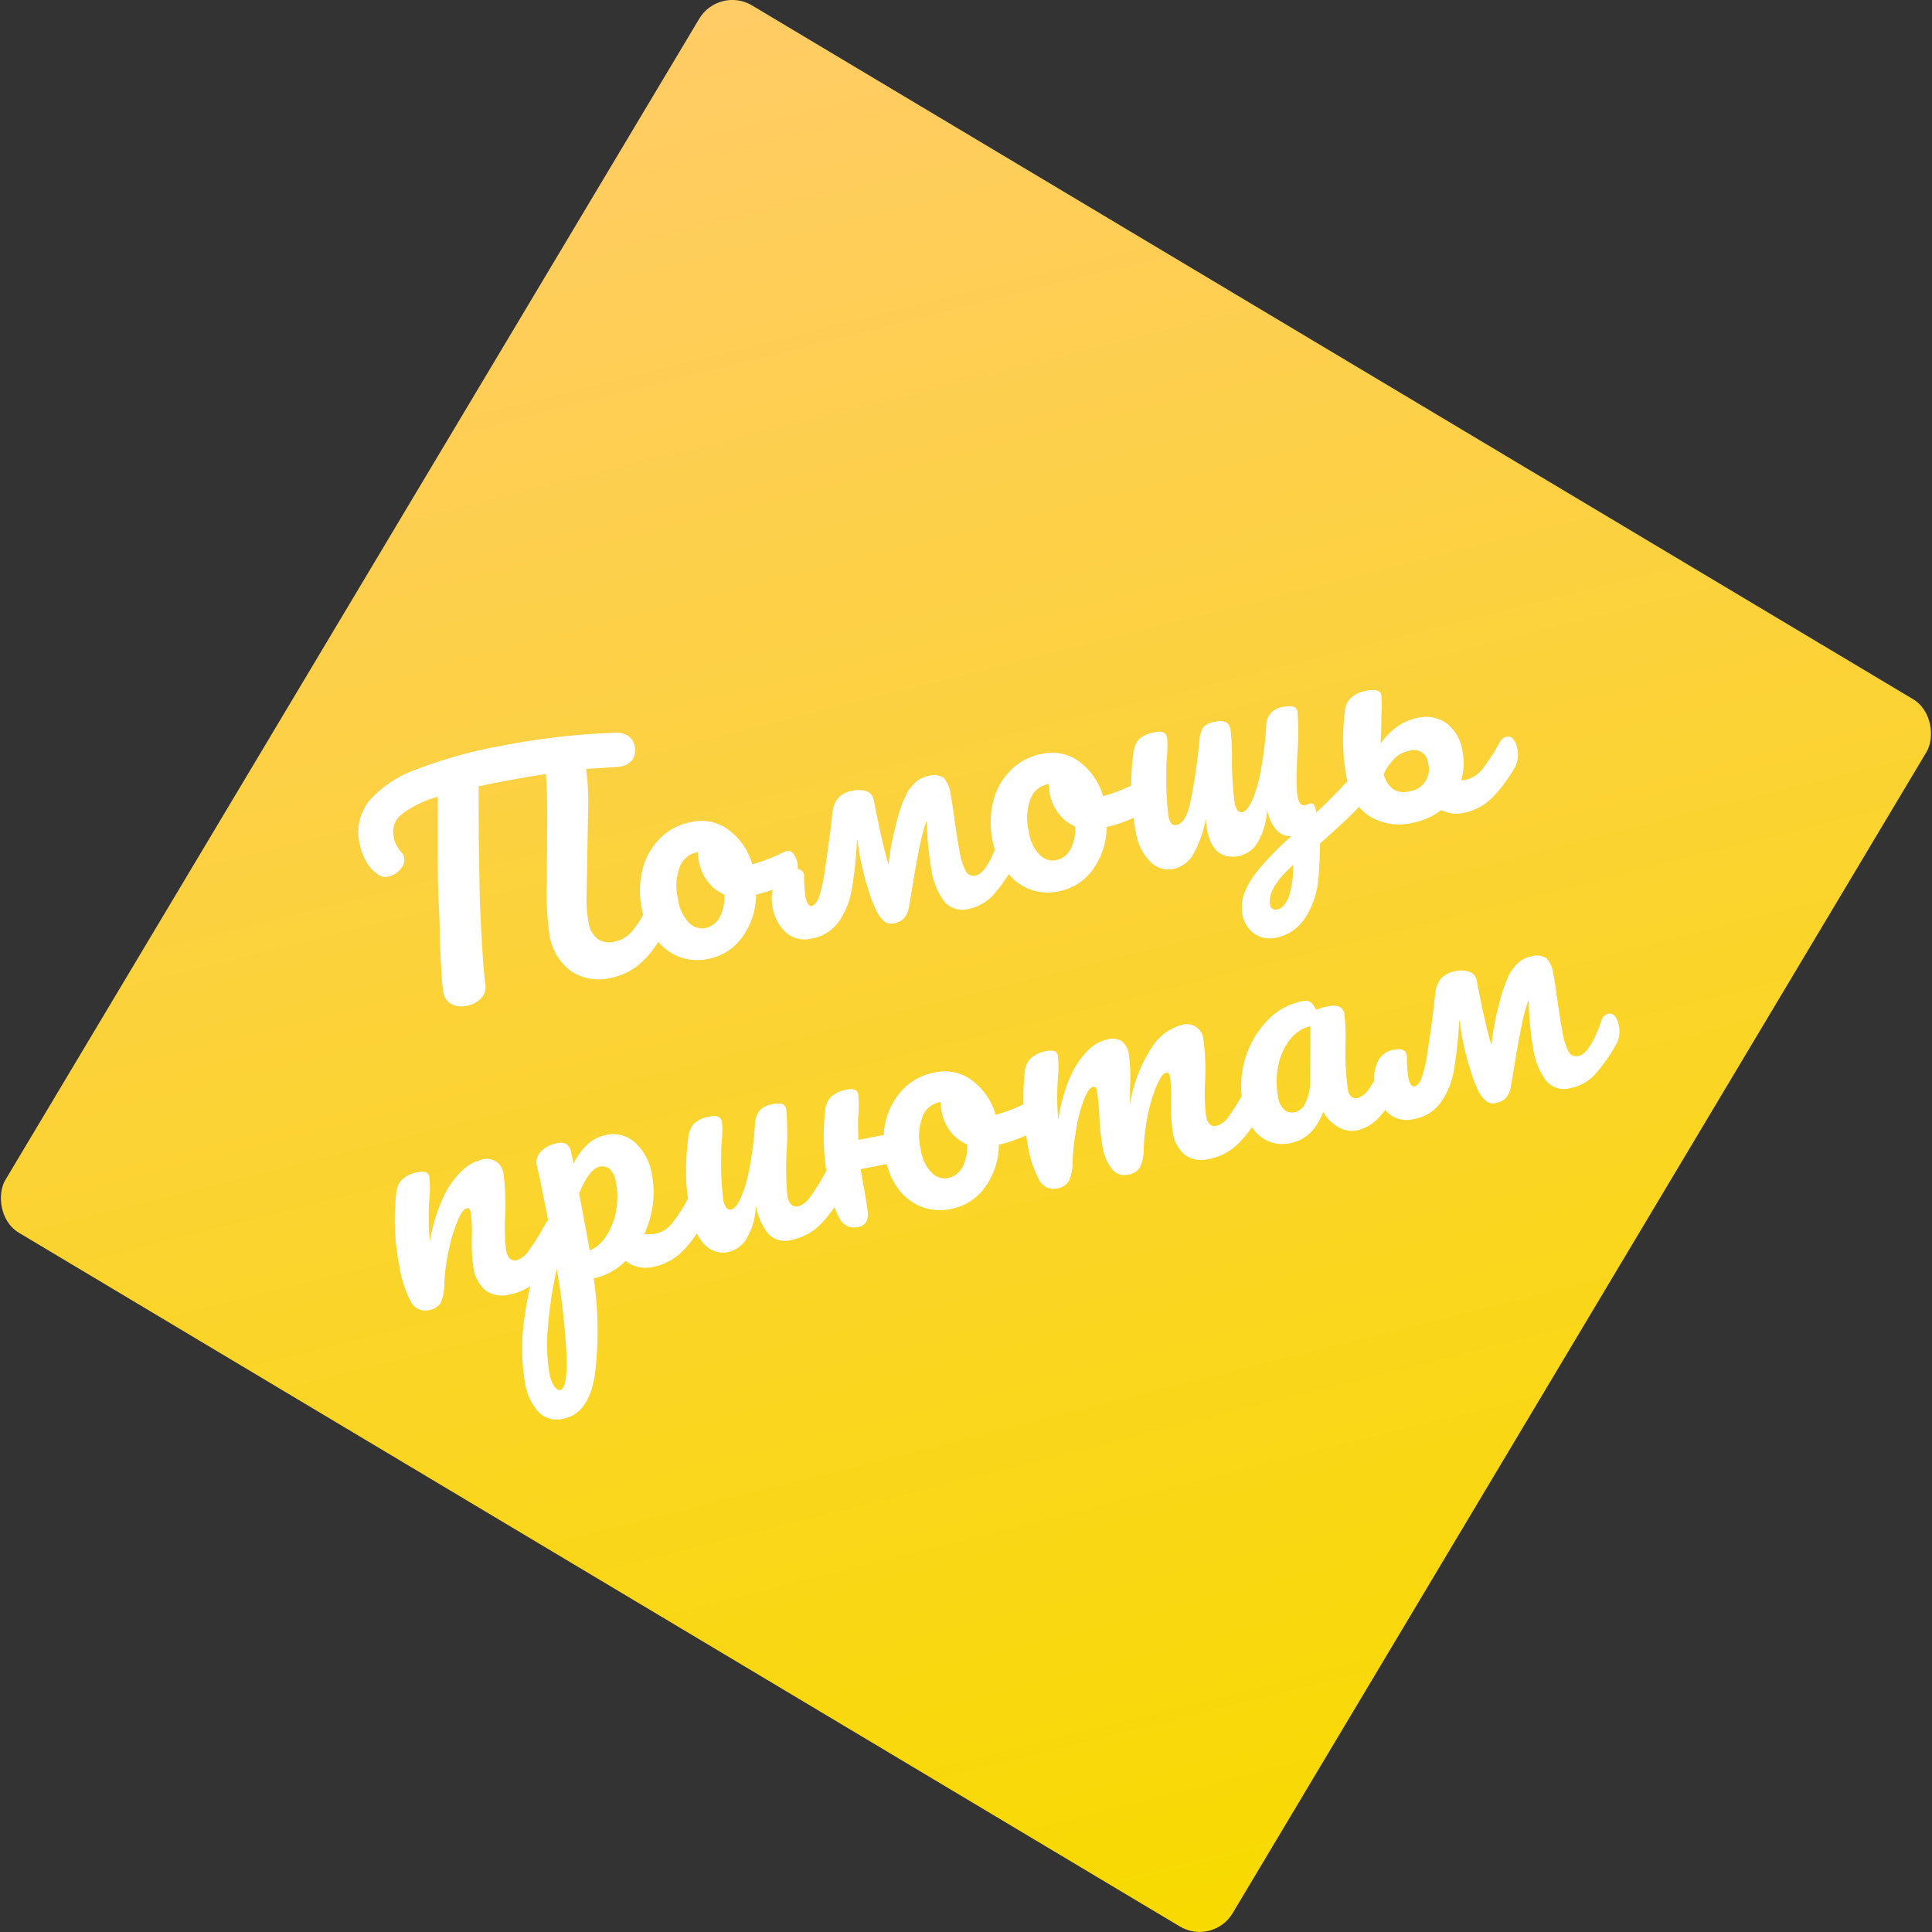
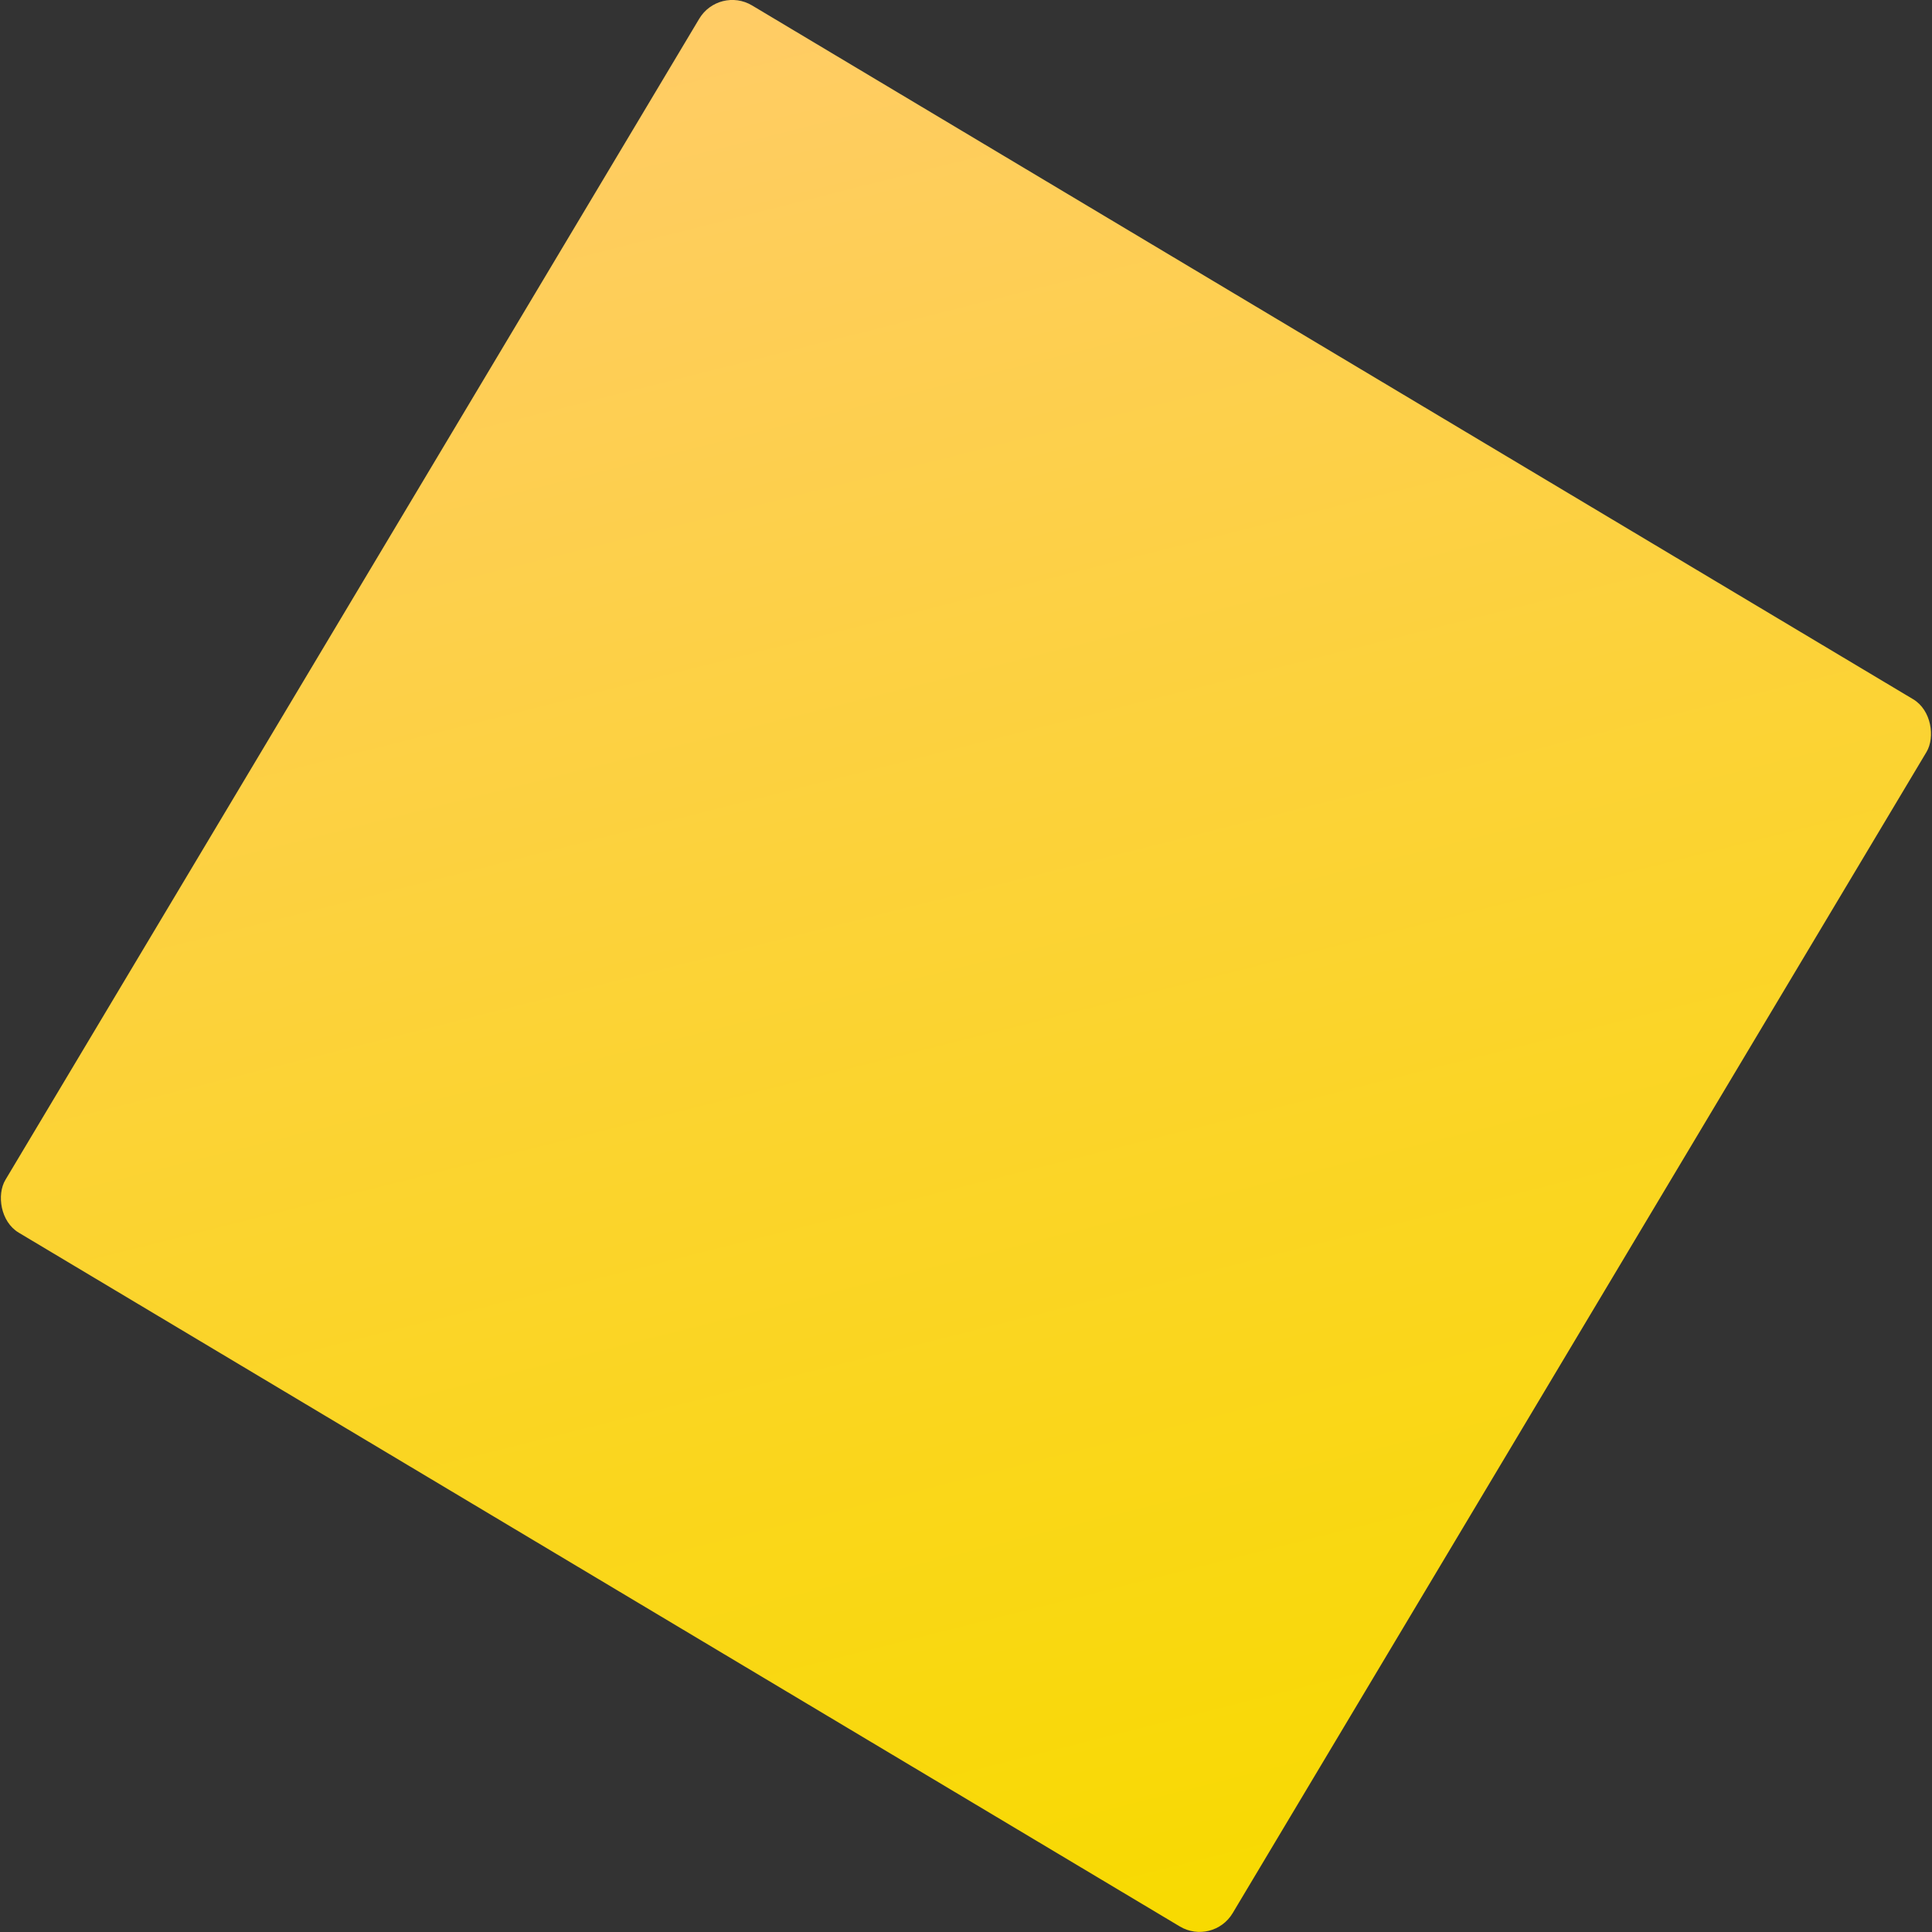
<svg xmlns="http://www.w3.org/2000/svg" viewBox="0 0 250.86 250.86">
  <rect x="0" y="0" width="250.86" height="250.86" fill="#333333" stroke="none" />
  <defs>
    <style>.cls-1{fill:url(#_06);}.cls-2{fill:#fff;}</style>
    <linearGradient id="_06" x1="-446.12" y1="-134.19" x2="-446.12" y2="124.19" gradientTransform="translate(444.42 -186.49) rotate(-45)" gradientUnits="userSpaceOnUse">
      <stop offset="0" stop-color="#fc6" />
      <stop offset="1" stop-color="#f8da00" />
    </linearGradient>
  </defs>
  <g id="bages">
    <rect class="cls-1" x="32.61" y="32.61" width="185.63" height="185.63" rx="5" transform="translate(82.09 -46.58) rotate(30.86)" />
-     <path class="cls-2" d="M49.27,113.66a1.51,1.51,0,0,0,1.12.17,2.8,2.8,0,0,0,1.57-.94,1.75,1.75,0,0,0,.53-1.51,1.17,1.17,0,0,0-.31-.64,4,4,0,0,1-1.07-2.14,2.88,2.88,0,0,1,1-2.83,13.45,13.45,0,0,1,4.74-2.31l0,1.86c0,1.88,0,3.84,0,5.87s0,4.1.12,6.22c.07,1.15.12,2.5.14,4.07s.11,3,.19,4.46a27.24,27.24,0,0,0,.29,3,2.05,2.05,0,0,0,1,1.43,2.83,2.83,0,0,0,2,.22,3.39,3.39,0,0,0,1.86-.95,2.13,2.13,0,0,0,.57-1.83q-.26-2.08-.45-5.49c-.13-2.28-.23-4.29-.28-6q-.16-7.17-.14-14.21c.59-.14,1.56-.34,2.9-.6q3.35-.64,5.82-1,.21,1.92.17,7.26L71,114.81a37.15,37.15,0,0,0,.34,6.53,7.21,7.21,0,0,0,2.73,4.7,6.5,6.5,0,0,0,5.27.93,8.19,8.19,0,0,0,3.79-1.86,12.62,12.62,0,0,0,2.34-2.82A7,7,0,0,0,88,124.17a6.74,6.74,0,0,0,4,.33,7,7,0,0,0,4.36-2.79,9.44,9.44,0,0,0,1.81-5.54,18.66,18.66,0,0,0,2.15-.65,6,6,0,0,0,0,2.31,5.62,5.62,0,0,0,1.73,3.25,3.69,3.69,0,0,0,3.3.79,5.47,5.47,0,0,0,3.58-2.22,10.41,10.41,0,0,0,1.68-4.26,55,55,0,0,0,.67-6.29h.08c.07.75.18,1.54.34,2.36a35.67,35.67,0,0,0,1,3.92,19.58,19.58,0,0,0,1.15,3,4.35,4.35,0,0,0,1,1.28,1.49,1.49,0,0,0,1.27.22,2.32,2.32,0,0,0,1.27-.66,3.15,3.15,0,0,0,.67-1.69l.31-1.79c.31-2,.61-3.67.9-5.12a27.4,27.4,0,0,1,1-3.94l.07,0a40.07,40.07,0,0,0,.6,6.25,8.9,8.9,0,0,0,1.69,4.15,3.06,3.06,0,0,0,3.11.94,5.86,5.86,0,0,0,3.32-1.92,19.58,19.58,0,0,0,1.92-2.59,6.8,6.8,0,0,0,2.53,1.88,6.66,6.66,0,0,0,4,.34,7,7,0,0,0,4.36-2.79,9.47,9.47,0,0,0,1.82-5.55,18.13,18.13,0,0,0,3.49-1.2c.09.65.19,1.32.33,2a6.76,6.76,0,0,0,1.81,3.65,3.24,3.24,0,0,0,3,1,3.94,3.94,0,0,0,2.66-2,15,15,0,0,0,1.59-4.56,10,10,0,0,0,.17,1.51q.78,4,4.17,3.36a3.76,3.76,0,0,0,2.45-1.88,8.82,8.82,0,0,0,1.14-4.26,5.69,5.69,0,0,0,1.15,2.66,2.43,2.43,0,0,0,1.94.91v.08a36.64,36.64,0,0,0-4.23,4.33,10.61,10.61,0,0,0-1.86,3.16,5.39,5.39,0,0,0-.16,2.67,3.72,3.72,0,0,0,1.53,2.41,3.56,3.56,0,0,0,2.79.54,5.94,5.94,0,0,0,3.82-2.6,11.38,11.38,0,0,0,1.75-5.66q.13-1.73.18-4,3.27-2.88,4.71-4.39a3.25,3.25,0,0,0,.31-.38,6.37,6.37,0,0,0,1.33,1.2,7.29,7.29,0,0,0,5.67.89,8.4,8.4,0,0,0,3.7-1.65,4.34,4.34,0,0,0,2.85.38,7.13,7.13,0,0,0,3.86-2.07,20,20,0,0,0,2.89-3.91,3.54,3.54,0,0,0,.26-2.45,2.45,2.45,0,0,0-.52-1.17.89.89,0,0,0-.85-.3,1.34,1.34,0,0,0-.9.72,23.36,23.36,0,0,1-2.29,3.53,3.78,3.78,0,0,1-2.17,1.35,3.15,3.15,0,0,1-.53.06,7.87,7.87,0,0,0,.18-3.66A5.58,5.58,0,0,0,187.94,94a4.64,4.64,0,0,0-3.87-.79,6.83,6.83,0,0,0-2.72,1.2,8.56,8.56,0,0,0-2.08,2.13l.09-2.34,0-1.16a20.37,20.37,0,0,0,0-2.79c-.12-.59-.73-.78-1.85-.57a4.15,4.15,0,0,0-2.11.93,2.89,2.89,0,0,0-.79,1.8,32,32,0,0,0-.21,4.48,26.49,26.49,0,0,0,.49,4.3c0,.1,0,.2.07.3a1.48,1.48,0,0,0-.31.25q-1.66,1.83-3.75,3.77a2.61,2.61,0,0,0-.29-1,.42.42,0,0,0-.44-.18,1.58,1.58,0,0,0-.37.11,1.73,1.73,0,0,1-.33.1.64.64,0,0,1-.61-.17,2,2,0,0,1-.38-.95,14,14,0,0,1-.12-2.41c0-1.13.05-2.28.11-3.45a33.19,33.19,0,0,0,0-5.09.83.83,0,0,0-.48-.7,2.56,2.56,0,0,0-1.23,0,2.46,2.46,0,0,0-2.35,2.61,44.66,44.66,0,0,1-.76,5.94,16.53,16.53,0,0,1-1.12,3.73c-.42.85-.81,1.31-1.18,1.39a.68.68,0,0,1-.66-.2,2.48,2.48,0,0,1-.4-1.07,46.17,46.17,0,0,1-.33-5.68,27.68,27.68,0,0,0-.18-3.71,1.38,1.38,0,0,0-.58-1,2.08,2.08,0,0,0-1.4-.06,2.52,2.52,0,0,0-1.56.71,3.33,3.33,0,0,0-.49,1.66,78.35,78.35,0,0,1-1.13,7.8c-.42,2-1,3.07-1.86,3.23a.64.64,0,0,1-.66-.2,2.37,2.37,0,0,1-.4-1.06,37.52,37.52,0,0,1-.26-5.35c0-.77,0-1.64.11-2.61a17.87,17.87,0,0,0,0-2.08,1,1,0,0,0-.47-.72,1.88,1.88,0,0,0-1.19,0,3.73,3.73,0,0,0-2,.89,3.17,3.17,0,0,0-.73,1.8,33.28,33.28,0,0,0-.28,4.21,23,23,0,0,1-3.65,1.38,8.56,8.56,0,0,0-3-4.42,5.89,5.89,0,0,0-4.94-1.07,7.66,7.66,0,0,0-4,2.06,8.64,8.64,0,0,0-2.3,4,11.41,11.41,0,0,0-.1,5.25,10.39,10.39,0,0,0,.29,1.13c-.84,2.06-1.68,3.19-2.51,3.35a1.14,1.14,0,0,1-1.26-.53,9.22,9.22,0,0,1-.85-2.8c-.18-.9-.39-2.27-.65-4.12-.07-.48-.14-1-.22-1.56s-.18-1.13-.29-1.7a3.66,3.66,0,0,0-.9-2,2.38,2.38,0,0,0-1.94-.22,3.42,3.42,0,0,0-1.54.71,5.72,5.72,0,0,0-1.21,1.41,17.79,17.79,0,0,0-1.42,4,33.59,33.59,0,0,0-1,5.25l-.07,0c-.54-1.85-1.16-4.58-1.85-8.17a1.5,1.5,0,0,0-.95-1.21,3.4,3.4,0,0,0-1.81-.07,3.25,3.25,0,0,0-1.85.92,3.38,3.38,0,0,0-.77,1.9q-.41,3.82-1,7.53a17.78,17.78,0,0,1-.8,3.61c-.25.57-.55.9-.89,1s-.64-.31-.81-1.15a19,19,0,0,1-.19-2.59,1.1,1.1,0,0,0,0-.3.88.88,0,0,0-.8-.74,4.29,4.29,0,0,0-.08-.83,2.58,2.58,0,0,0-.5-1.17.82.82,0,0,0-.84-.34,1.64,1.64,0,0,0-.5.17,22.53,22.53,0,0,1-4,1.55,8.44,8.44,0,0,0-3-4.42,5.9,5.9,0,0,0-4.93-1.07,7.6,7.6,0,0,0-4,2.07,8.6,8.6,0,0,0-2.3,4,11.42,11.42,0,0,0-.1,5.25c0,.24.11.46.17.69A12.84,12.84,0,0,1,82,121a4.12,4.12,0,0,1-2.24,1.28,2.68,2.68,0,0,1-2.17-.38,3.37,3.37,0,0,1-1.18-2.2,16.34,16.34,0,0,1-.25-3.27l.2-11.08a32,32,0,0,0-.26-5.51l3.85-.24a4.16,4.16,0,0,0,.64-.09,2.23,2.23,0,0,0,1.56-.9,2.35,2.35,0,0,0,.23-1.8,2,2,0,0,0-.76-1.22,2.71,2.71,0,0,0-1.8-.44,92.41,92.41,0,0,0-14.5,1.65A61.15,61.15,0,0,0,54,99.93a14.65,14.65,0,0,0-6.1,4.1,6.53,6.53,0,0,0-1.2,5.5,7.11,7.11,0,0,0,1,2.57A4.77,4.77,0,0,0,49.27,113.66Zm118.06,2.78c-.39,1-.88,1.52-1.48,1.64a.72.72,0,0,1-.94-.67c-.26-1.36.74-3.06,3-5.1A11.87,11.87,0,0,1,167.33,116.44Zm13.6-17.8a3.58,3.58,0,0,1,2-1.13,1.84,1.84,0,0,1,2.5,1.56,2.9,2.9,0,0,1-2.53,3.69,2.51,2.51,0,0,1-2.07-.33,3.65,3.65,0,0,1-1.17-1.9A6.53,6.53,0,0,1,180.93,98.64Zm-47.13,5.11a3,3,0,0,1,2.2-1.91l.18,0a8.13,8.13,0,0,0,.12,1.22,6.14,6.14,0,0,0,1.14,2.55,5.23,5.23,0,0,0,2.16,1.71,5.39,5.39,0,0,1-.63,3,2.73,2.73,0,0,1-1.88,1.37A2.35,2.35,0,0,1,135,111a5.3,5.3,0,0,1-1.41-3A7.2,7.2,0,0,1,133.8,103.75ZM88.25,112.6a3,3,0,0,1,2.19-1.92l.19,0a6.13,6.13,0,0,0,.12,1.21,6.22,6.22,0,0,0,1.13,2.56,5.3,5.3,0,0,0,2.17,1.7,5.63,5.63,0,0,1-.63,3,2.77,2.77,0,0,1-1.88,1.36,2.34,2.34,0,0,1-2.09-.71,5.27,5.27,0,0,1-1.4-3A7.16,7.16,0,0,1,88.25,112.6Z" />
-     <path class="cls-2" d="M209.67,131.91a.85.85,0,0,0-.85-.29,1.19,1.19,0,0,0-.87.86q-1.51,4.35-3,4.63a1.13,1.13,0,0,1-1.26-.52,9.31,9.31,0,0,1-.85-2.81c-.18-.89-.39-2.26-.65-4.12-.07-.47-.14-1-.22-1.56s-.18-1.13-.29-1.7a3.59,3.59,0,0,0-.9-2,2.34,2.34,0,0,0-1.94-.22,3.4,3.4,0,0,0-1.54.7,6.11,6.11,0,0,0-1.21,1.41,18,18,0,0,0-1.42,4,33.47,33.47,0,0,0-1,5.26h-.07q-.81-2.78-1.85-8.17a1.45,1.45,0,0,0-.95-1.2,3.49,3.49,0,0,0-1.81-.08,3.31,3.31,0,0,0-1.85.92,3.41,3.41,0,0,0-.77,1.91c-.27,2.55-.61,5.06-1,7.52a17.92,17.92,0,0,1-.81,3.61c-.25.58-.55.9-.89,1s-.64-.31-.81-1.16a18.68,18.68,0,0,1-.19-2.58,1.19,1.19,0,0,0,0-.31c-.13-.67-.69-.91-1.68-.71a2.82,2.82,0,0,0-2.18,1.71,5.09,5.09,0,0,0-.37,2.33c-.23.37-.46.7-.65,1a2.84,2.84,0,0,1-1.53,1.24.93.93,0,0,1-.79-.19,1.38,1.38,0,0,1-.45-.84,36.12,36.12,0,0,1-.3-6.12,28.37,28.37,0,0,0-.17-3.82c-.17-.87-.86-1.19-2.07-.95a8.85,8.85,0,0,0-1.61.46,2.64,2.64,0,0,0-.69-1,1.46,1.46,0,0,0-1.15-.1,8.35,8.35,0,0,0-4.54,2.56,12,12,0,0,0-2.84,5,12.31,12.31,0,0,0-.43,4.74,27.92,27.92,0,0,1-1.67,2.62,2.89,2.89,0,0,1-1.59,1.25c-.72.14-1.17-.28-1.36-1.28a25.64,25.64,0,0,1-.13-4.41,29.7,29.7,0,0,0-.2-5.4,2.17,2.17,0,0,0-2.88-2,6.64,6.64,0,0,0-3.84,2.91,18.63,18.63,0,0,0-2.83,7.45c0-.46,0-1.15,0-2.08a23.76,23.76,0,0,0-.14-4.45,2.65,2.65,0,0,0-.89-1.72,2.41,2.41,0,0,0-1.95-.24,5.17,5.17,0,0,0-2.58,1.52,11.4,11.4,0,0,0-2.29,3.55,20.33,20.33,0,0,0-1.44,5.38,26.21,26.21,0,0,1-.16-2.81q0-1.14.09-2.7a13.56,13.56,0,0,0,0-2.78.78.78,0,0,0-.43-.65,2.15,2.15,0,0,0-1.08,0,4,4,0,0,0-2,.92,2.84,2.84,0,0,0-.79,1.79,29.25,29.25,0,0,0-.17,4.19,21.28,21.28,0,0,1-3.61,1.37,8.52,8.52,0,0,0-3-4.42,5.9,5.9,0,0,0-4.93-1.07,7.56,7.56,0,0,0-4.6,2.75,9.2,9.2,0,0,0-2,5.36l-3.31.64c0-1.2-.06-2.23,0-3.08a14.5,14.5,0,0,0,0-2.79.79.79,0,0,0-.43-.65,2.18,2.18,0,0,0-1.08,0,4,4,0,0,0-2,.91,2.84,2.84,0,0,0-.79,1.8,30.36,30.36,0,0,0,.15,7.84,29.81,29.81,0,0,1-2.09,3.36,2.89,2.89,0,0,1-1.59,1.25,1,1,0,0,1-.86-.24,1.82,1.82,0,0,1-.5-1,40.64,40.64,0,0,1-.1-6.07,36.89,36.89,0,0,0-.06-5.28.87.87,0,0,0-.49-.7,2.56,2.56,0,0,0-1.23,0,3,3,0,0,0-1.74.84,2.94,2.94,0,0,0-.6,1.78,46.21,46.21,0,0,1-.76,5.93,16.82,16.82,0,0,1-1.13,3.73c-.41.86-.81,1.32-1.18,1.39a.64.64,0,0,1-.65-.2,2.3,2.3,0,0,1-.4-1.06,35.54,35.54,0,0,1-.27-5.35c0-.78,0-1.64.11-2.61a15.82,15.82,0,0,0,0-2.09,1,1,0,0,0-.47-.72,1.92,1.92,0,0,0-1.18,0,3.77,3.77,0,0,0-2,.9,3.17,3.17,0,0,0-.73,1.8,33.45,33.45,0,0,0-.27,5.16c0,.89.11,1.82.23,2.78a21.88,21.88,0,0,1-2.17,3.33A3.78,3.78,0,0,1,85,160.21a4.76,4.76,0,0,1-1.34,0,12.9,12.9,0,0,0,1.09-3.72,12.24,12.24,0,0,0-.11-4,7,7,0,0,0-2.18-4.13,4.21,4.21,0,0,0-3.72-1,5,5,0,0,0-2.33,1.12,8.61,8.61,0,0,0-1.93,2.6c-.08-.29-.18-.75-.3-1.37a1.81,1.81,0,0,0-.63-1.17,1.7,1.7,0,0,0-1.2-.1,3.87,3.87,0,0,0-2.11,1.07,1.93,1.93,0,0,0-.52,1.88q.47,2,1.45,7.07a1.66,1.66,0,0,0-.34.43,30.9,30.9,0,0,1-2.16,3.48,3,3,0,0,1-1.59,1.26c-.72.14-1.18-.29-1.37-1.28a27.24,27.24,0,0,1-.12-4.41,30.75,30.75,0,0,0-.2-5.41,2.17,2.17,0,0,0-2.89-1.94A5.63,5.63,0,0,0,60,152a11.13,11.13,0,0,0-2.44,3.45,22.06,22.06,0,0,0-1.74,5.74c-.11-1.11-.16-2.05-.16-2.82s0-1.68.09-2.72a14.5,14.5,0,0,0,0-2.79.78.78,0,0,0-.44-.65,2.14,2.14,0,0,0-1.07,0,3.88,3.88,0,0,0-2,.92,2.78,2.78,0,0,0-.79,1.79,30.82,30.82,0,0,0,.4,9.45,14.92,14.92,0,0,0,1.5,4.65,2.07,2.07,0,0,0,2.28,1.1,2.19,2.19,0,0,0,1.58-.94,6,6,0,0,0,.48-2.55,25.74,25.74,0,0,1,.64-4.6,20.12,20.12,0,0,1,1.14-3.63c.42-.95.8-1.45,1.12-1.51s.45.12.52.51a18.94,18.94,0,0,1,.15,3.33,23.13,23.13,0,0,0,.2,3.82,4.76,4.76,0,0,0,1.58,3,3.7,3.7,0,0,0,3.08.55A7.66,7.66,0,0,0,68.85,167c-.3,1.28-.53,2.51-.69,3.68a27.14,27.14,0,0,0,0,8.83,7.28,7.28,0,0,0,1.75,3.82,3.36,3.36,0,0,0,3.25.88q3.32-.64,4.09-5.79A46.4,46.4,0,0,0,77.09,166a8.51,8.51,0,0,0,4.15-2.27,4.13,4.13,0,0,0,3.47.79,7.37,7.37,0,0,0,3.94-2.08,15.07,15.07,0,0,0,1.83-2.29,5.68,5.68,0,0,0,1,1.44,3.28,3.28,0,0,0,3,1A3.75,3.75,0,0,0,97,160.71a8.92,8.92,0,0,0,1.15-4.25,7.63,7.63,0,0,0,1.58,3.7,2.91,2.91,0,0,0,2.89.87,7.34,7.34,0,0,0,3.94-2.08,14.72,14.72,0,0,0,1.79-2.22,8.34,8.34,0,0,0,.69,1.51,2.07,2.07,0,0,0,2.28,1.1,1.59,1.59,0,0,0,1.15-.67,2.39,2.39,0,0,0,.18-1.44c-.07-.63-.24-1.72-.52-3.26l-.15-.78-.23-1.38,3.39-.66a8.94,8.94,0,0,0,1.64,3.41,6.84,6.84,0,0,0,2.89,2.14,6.7,6.7,0,0,0,3.85.27,7,7,0,0,0,4.36-2.79,9.52,9.52,0,0,0,1.82-5.55,17.76,17.76,0,0,0,3.54-1.22c.07.38.11.77.19,1.16a14.24,14.24,0,0,0,1.5,4.64,2.06,2.06,0,0,0,2.27,1.11,2.2,2.2,0,0,0,1.58-.95,5.93,5.93,0,0,0,.49-2.54,32,32,0,0,1,.49-4.34,19,19,0,0,1,1-3.74c.39-1,.78-1.55,1.15-1.62s.45.12.52.52a31.43,31.43,0,0,1,.31,3.18,31.45,31.45,0,0,0,.43,4.16,6.1,6.1,0,0,0,1.16,2.73,2,2,0,0,0,2.07.81,2.24,2.24,0,0,0,1.61-.93,5.61,5.61,0,0,0,.49-2.56,27.41,27.41,0,0,1,.61-4.6,18.25,18.25,0,0,1,1.15-3.64c.43-.94.81-1.45,1.13-1.51s.45.12.53.52a20.22,20.22,0,0,1,.14,3.33,24.43,24.43,0,0,0,.2,3.82,4.77,4.77,0,0,0,1.59,3,3.71,3.71,0,0,0,3.07.54,7.34,7.34,0,0,0,3.94-2.08,14.49,14.49,0,0,0,1.69-2.07,5.7,5.7,0,0,0,1,1.13,4.62,4.62,0,0,0,4,.95c1.95-.38,3.38-1.73,4.26-4.06a5.24,5.24,0,0,0,2,2,3.5,3.5,0,0,0,2.41.4,5.55,5.55,0,0,0,3.06-1.94c.2-.23.39-.46.58-.7.13.13.24.27.38.4a3.65,3.65,0,0,0,3.3.78,5.43,5.43,0,0,0,3.58-2.22,10.3,10.3,0,0,0,1.68-4.26,54.81,54.81,0,0,0,.67-6.28l.08,0a23.72,23.72,0,0,0,.34,2.37,35.49,35.49,0,0,0,1,3.91,19.16,19.16,0,0,0,1.15,3A4.29,4.29,0,0,0,193,143a1.48,1.48,0,0,0,1.28.21,2.32,2.32,0,0,0,1.26-.65,3.1,3.1,0,0,0,.67-1.69l.31-1.8c.31-2,.61-3.67.9-5.11a27.55,27.55,0,0,1,1-4h.07a40.2,40.2,0,0,0,.6,6.25,9,9,0,0,0,1.69,4.15,3,3,0,0,0,3.11.93,5.84,5.84,0,0,0,3.32-1.91,22.16,22.16,0,0,0,2.7-3.88,3.57,3.57,0,0,0,.25-2.48A2.31,2.31,0,0,0,209.67,131.91ZM73.55,175.8c.12,3-.16,4.56-.83,4.69-.24,0-.5-.12-.77-.5a4.72,4.72,0,0,1-.63-1.77,22.59,22.59,0,0,1-.18-5.87,56,56,0,0,1,1.15-7.59A92.36,92.36,0,0,1,73.55,175.8ZM80,157.18a8.69,8.69,0,0,1-1.25,3.25,5,5,0,0,1-2.18,1.95c-.1-.62-.26-1.5-.48-2.65-.41-2.1-.7-3.7-.89-4.8q1.35-3.19,2.68-3.45a1.47,1.47,0,0,1,1.31.34,2.77,2.77,0,0,1,.77,1.61A10.07,10.07,0,0,1,80,157.18Zm44.93-5.58a2.73,2.73,0,0,1-1.88,1.37,2.35,2.35,0,0,1-2.08-.71,5.24,5.24,0,0,1-1.41-3,7.2,7.2,0,0,1,.2-4.23,3,3,0,0,1,2.2-1.91l.18,0a7,7,0,0,0,.12,1.21,6.22,6.22,0,0,0,1.13,2.56,5.3,5.3,0,0,0,2.17,1.7A5.57,5.57,0,0,1,124.94,151.6Zm45.18-11.24a6.47,6.47,0,0,1-.58,2.78,2.1,2.1,0,0,1-1.37,1.27,1.63,1.63,0,0,1-1.39-.31,2.64,2.64,0,0,1-.8-1.62,10.24,10.24,0,0,1,0-4.09,8,8,0,0,1,1.52-3.4,4.63,4.63,0,0,1,2.66-1.74Z" />
  </g>
</svg>